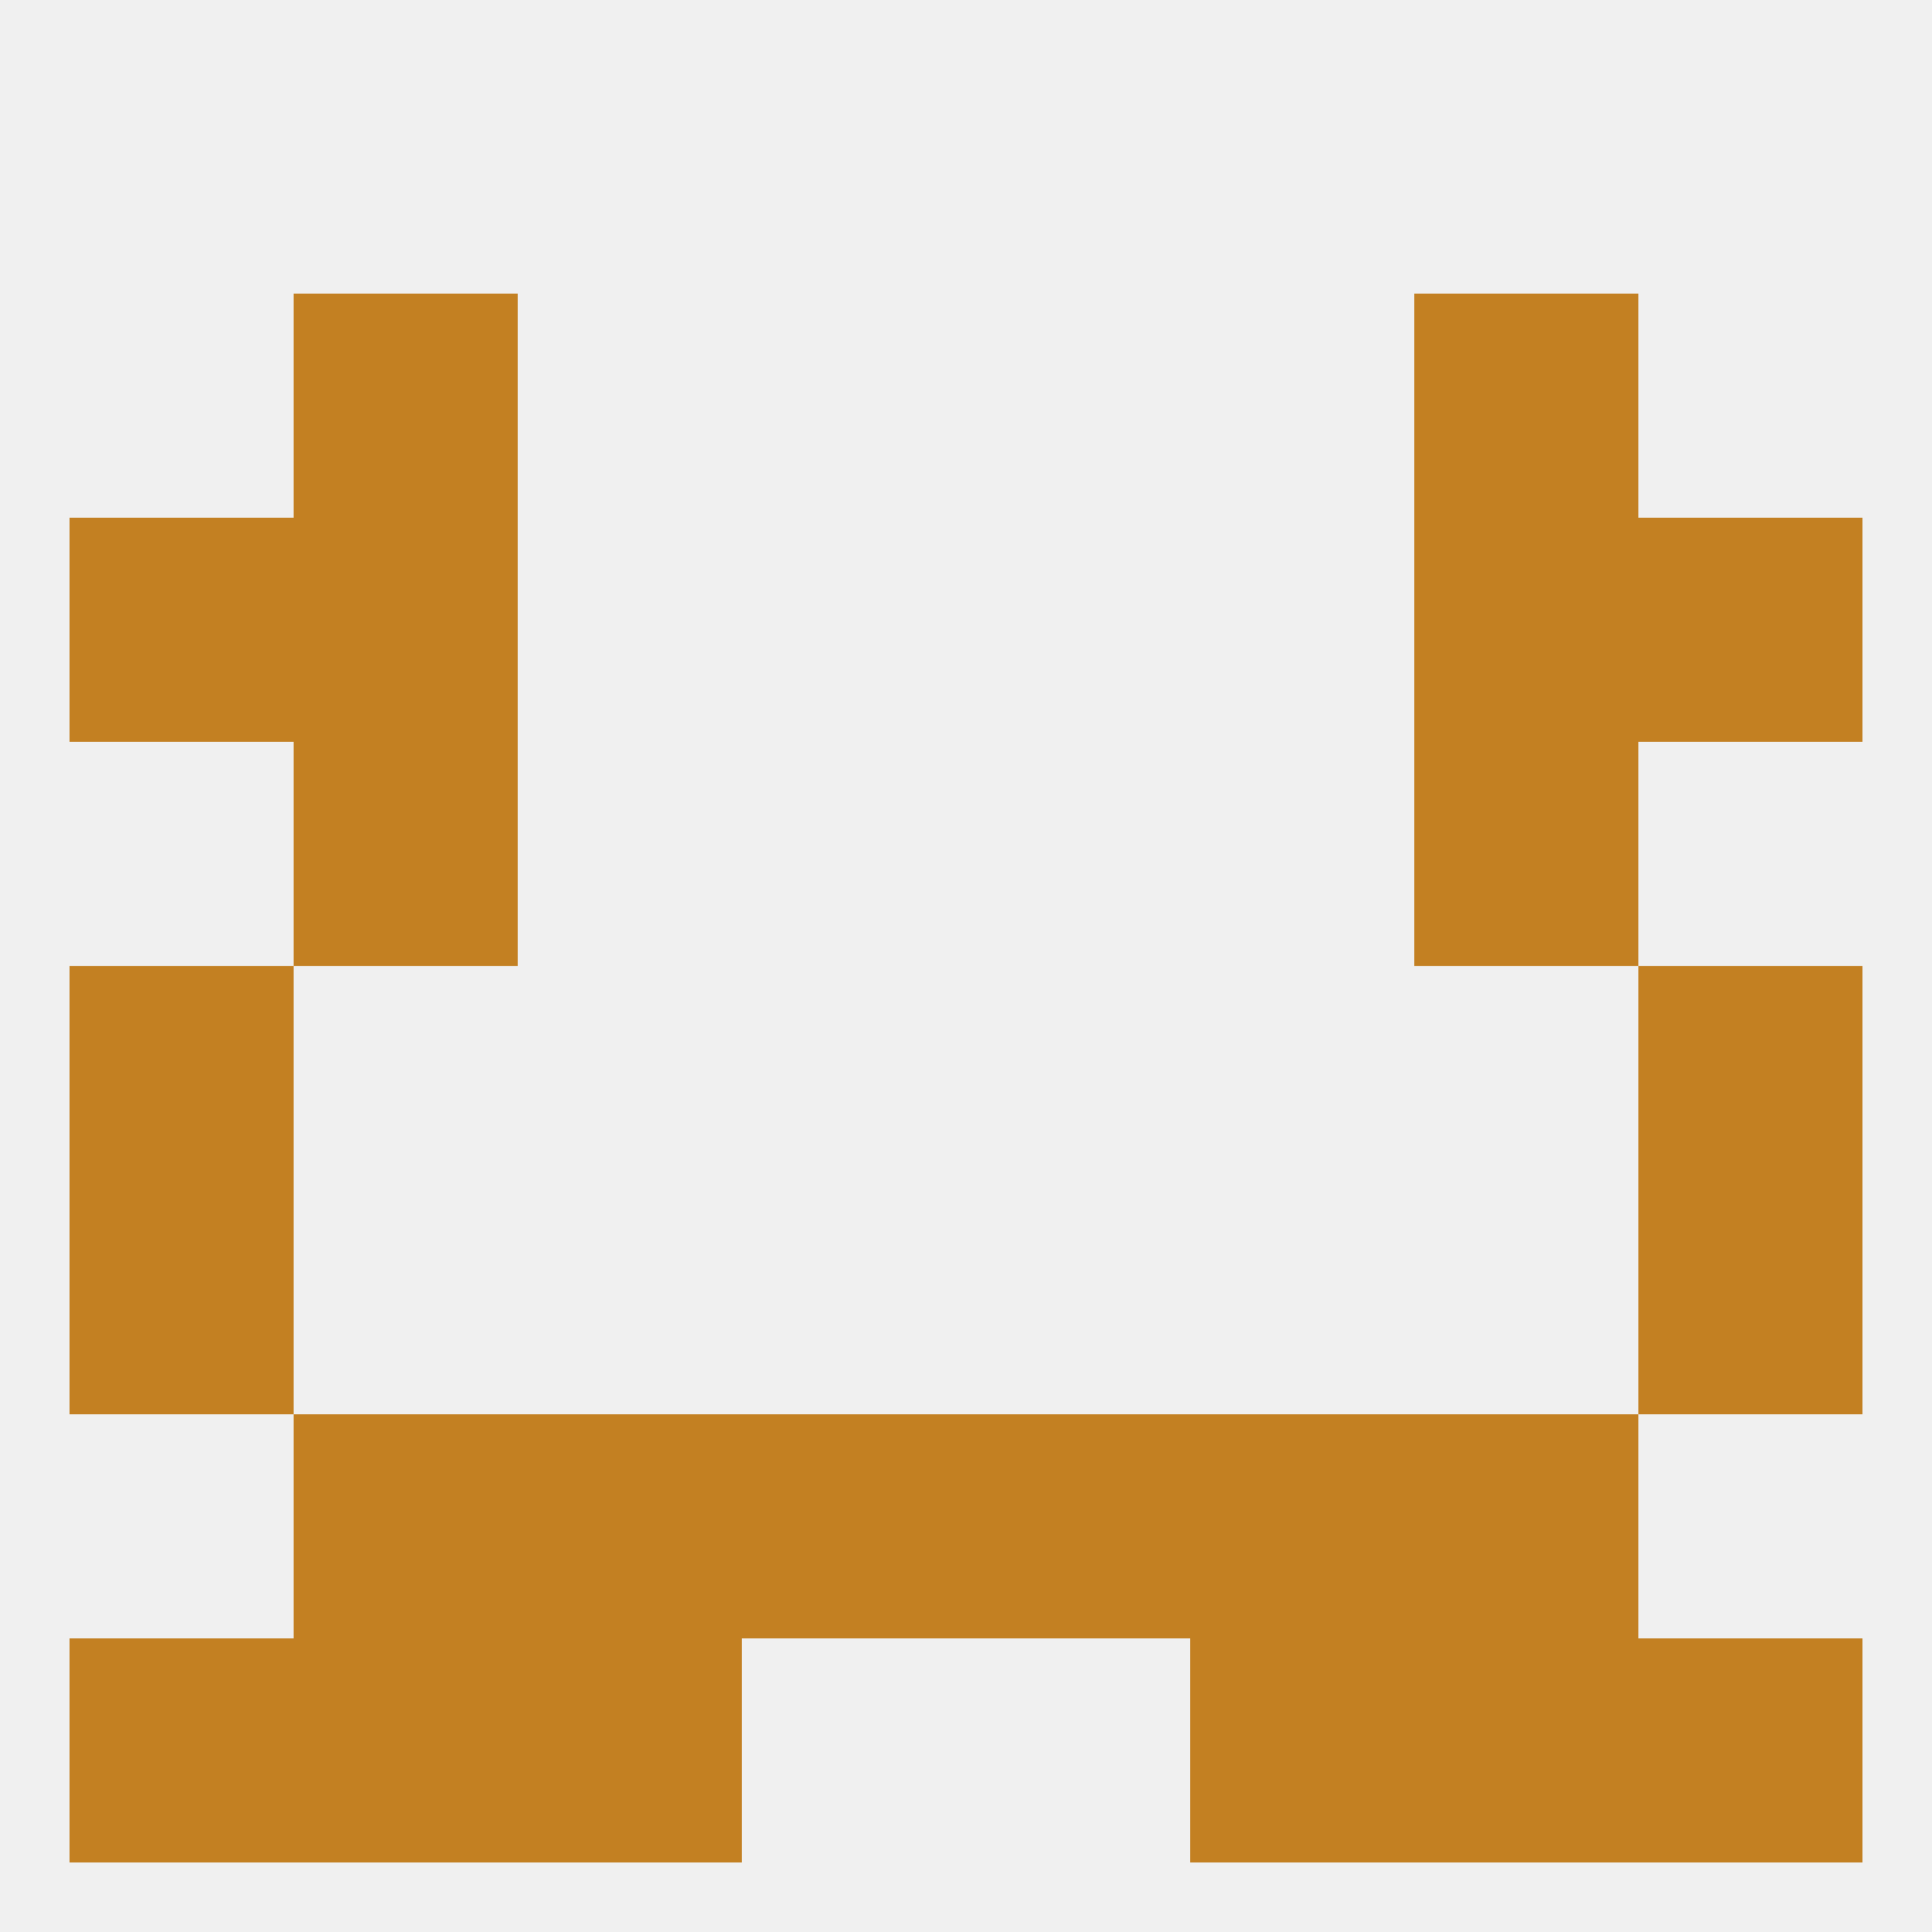
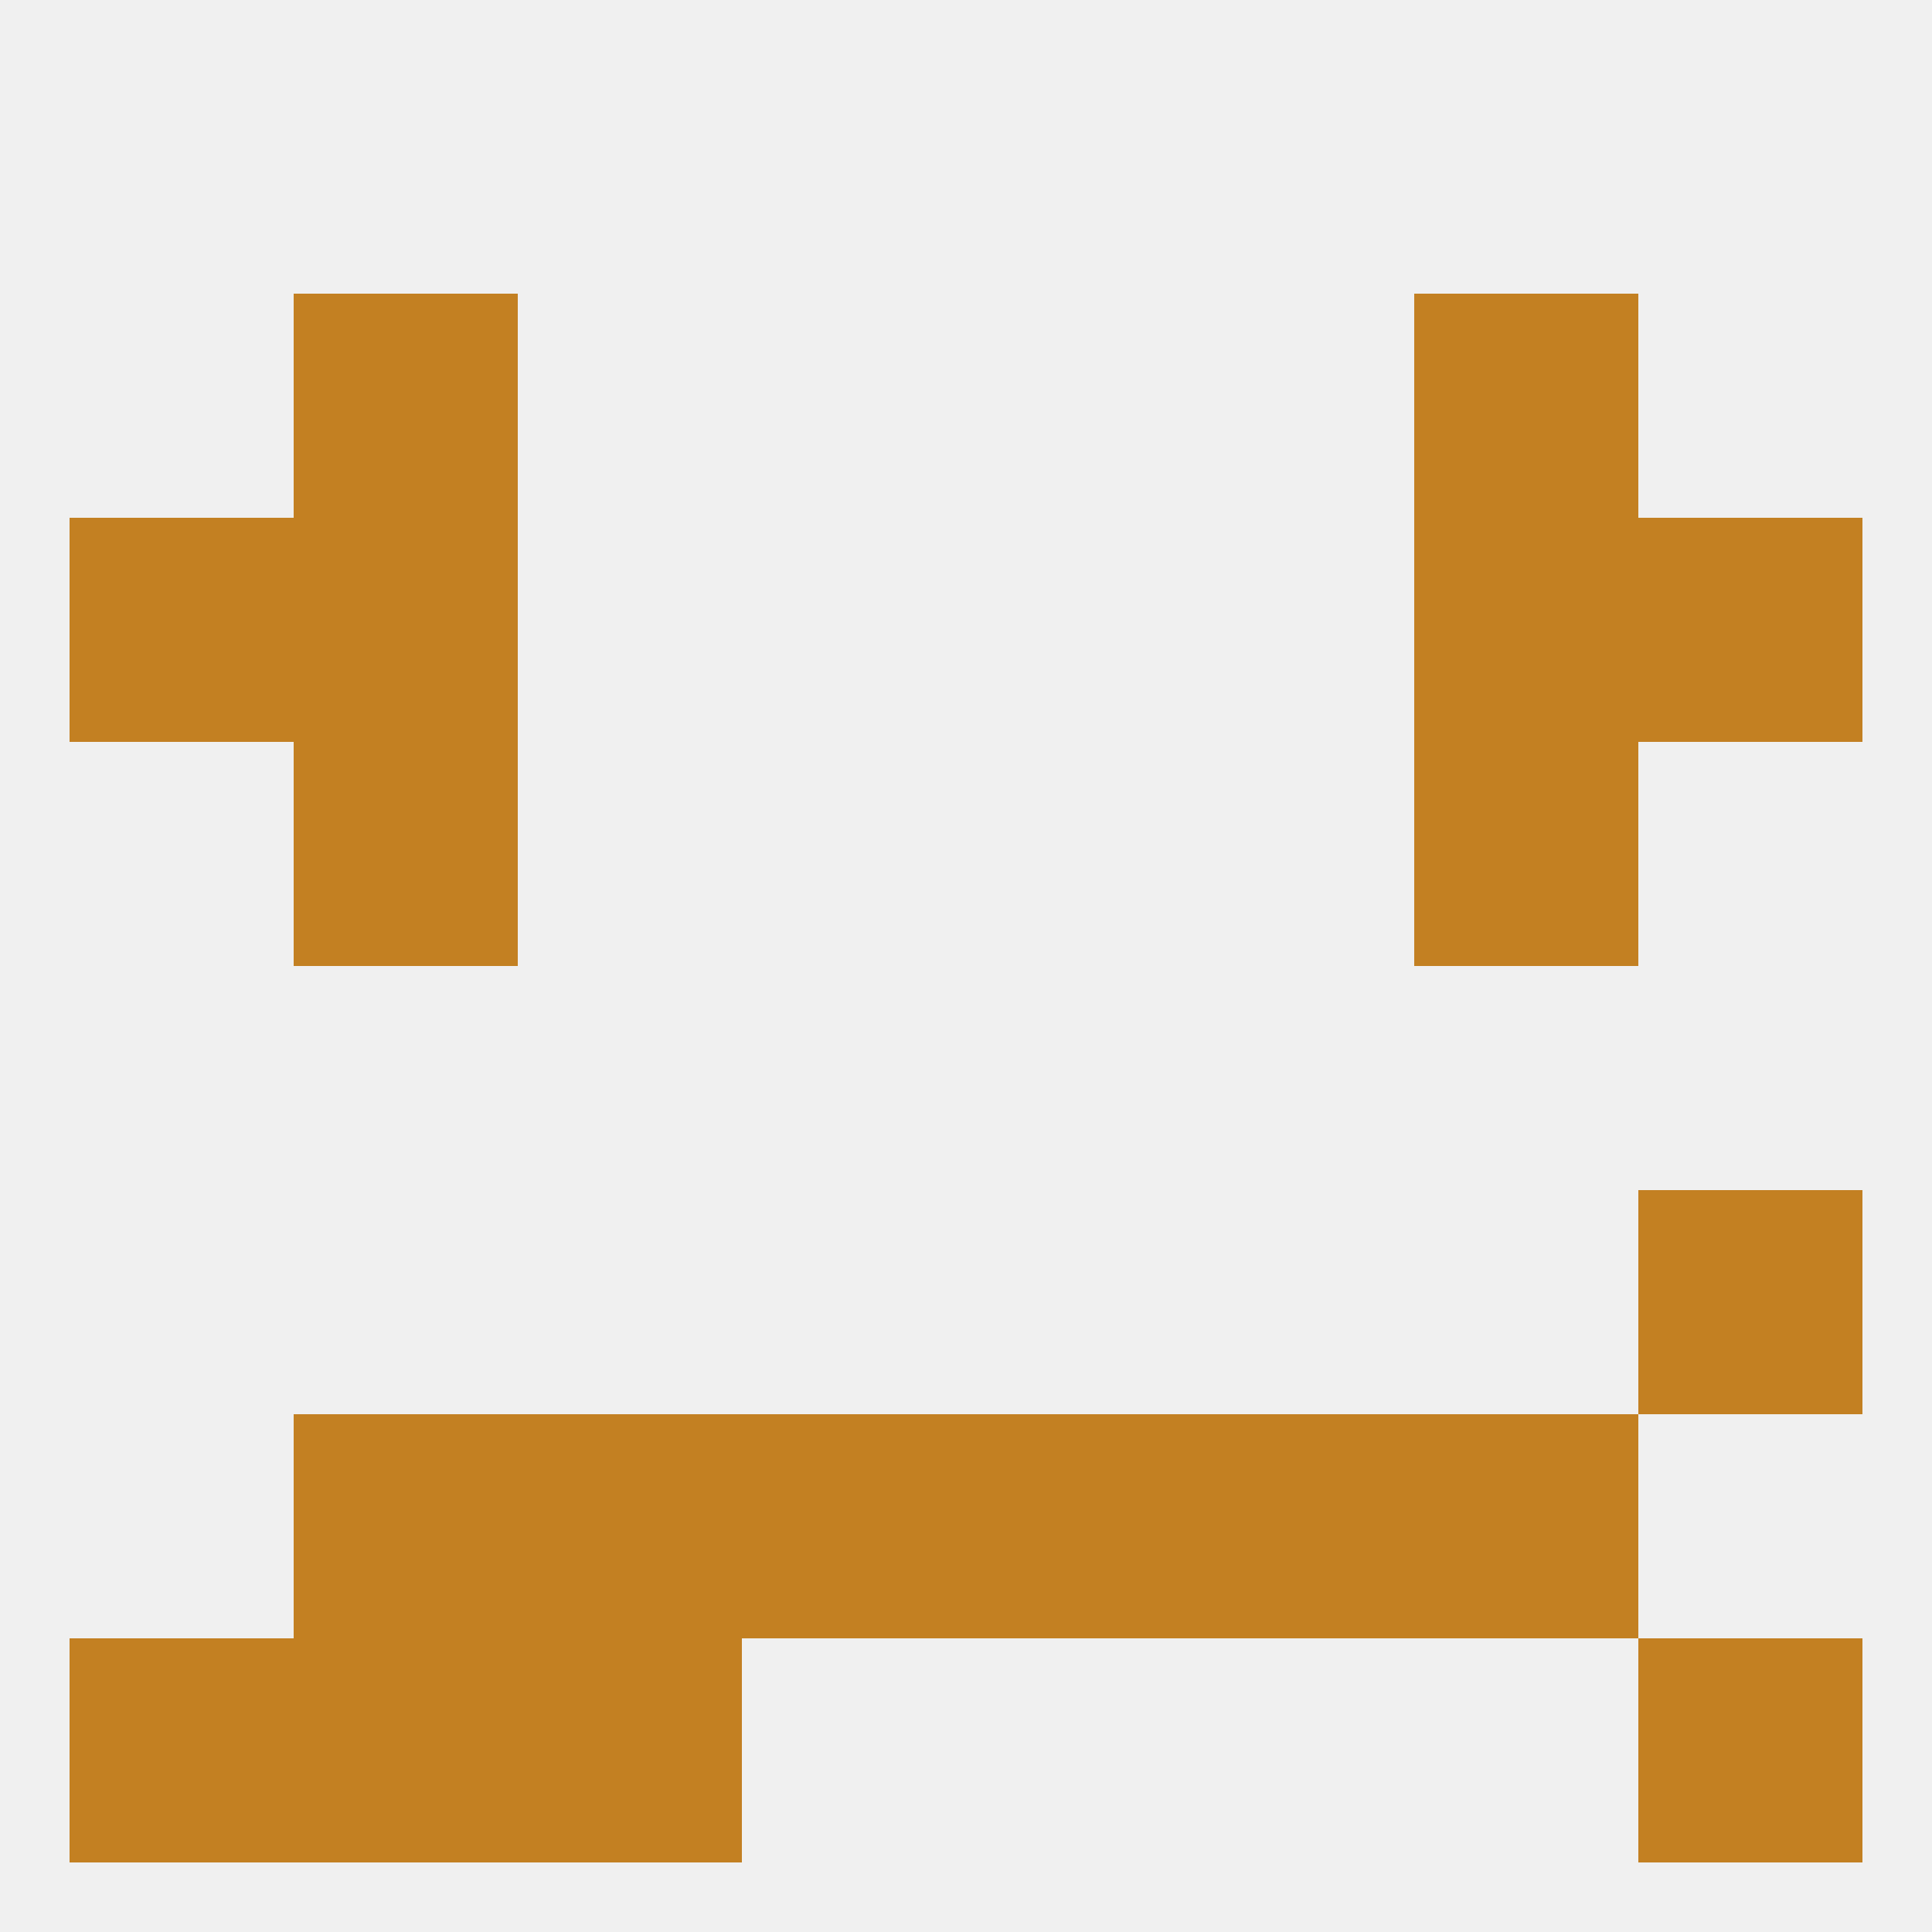
<svg xmlns="http://www.w3.org/2000/svg" version="1.1" baseprofile="full" width="250" height="250" viewBox="0 0 250 250">
  <rect width="100%" height="100%" fill="rgba(240,240,240,255)" />
-   <rect x="212" y="125" width="29" height="29" fill="rgba(195,128,34,255)" />
-   <rect x="9" y="125" width="29" height="29" fill="rgba(195,128,34,255)" />
  <rect x="38" y="96" width="29" height="29" fill="rgba(195,128,34,255)" />
  <rect x="183" y="96" width="29" height="29" fill="rgba(195,128,34,255)" />
  <rect x="38" y="67" width="29" height="29" fill="rgba(195,128,34,255)" />
  <rect x="183" y="67" width="29" height="29" fill="rgba(195,128,34,255)" />
  <rect x="9" y="67" width="29" height="29" fill="rgba(195,128,34,255)" />
  <rect x="212" y="67" width="29" height="29" fill="rgba(195,128,34,255)" />
  <rect x="38" y="38" width="29" height="29" fill="rgba(195,128,34,255)" />
  <rect x="183" y="38" width="29" height="29" fill="rgba(195,128,34,255)" />
  <rect x="212" y="212" width="29" height="29" fill="rgba(195,128,34,255)" />
  <rect x="38" y="212" width="29" height="29" fill="rgba(195,128,34,255)" />
-   <rect x="183" y="212" width="29" height="29" fill="rgba(195,128,34,255)" />
  <rect x="67" y="212" width="29" height="29" fill="rgba(195,128,34,255)" />
-   <rect x="154" y="212" width="29" height="29" fill="rgba(195,128,34,255)" />
  <rect x="9" y="212" width="29" height="29" fill="rgba(195,128,34,255)" />
  <rect x="38" y="183" width="29" height="29" fill="rgba(195,128,34,255)" />
  <rect x="183" y="183" width="29" height="29" fill="rgba(195,128,34,255)" />
  <rect x="67" y="183" width="29" height="29" fill="rgba(195,128,34,255)" />
  <rect x="154" y="183" width="29" height="29" fill="rgba(195,128,34,255)" />
  <rect x="96" y="183" width="29" height="29" fill="rgba(195,128,34,255)" />
  <rect x="125" y="183" width="29" height="29" fill="rgba(195,128,34,255)" />
-   <rect x="9" y="154" width="29" height="29" fill="rgba(195,128,34,255)" />
  <rect x="212" y="154" width="29" height="29" fill="rgba(195,128,34,255)" />
</svg>